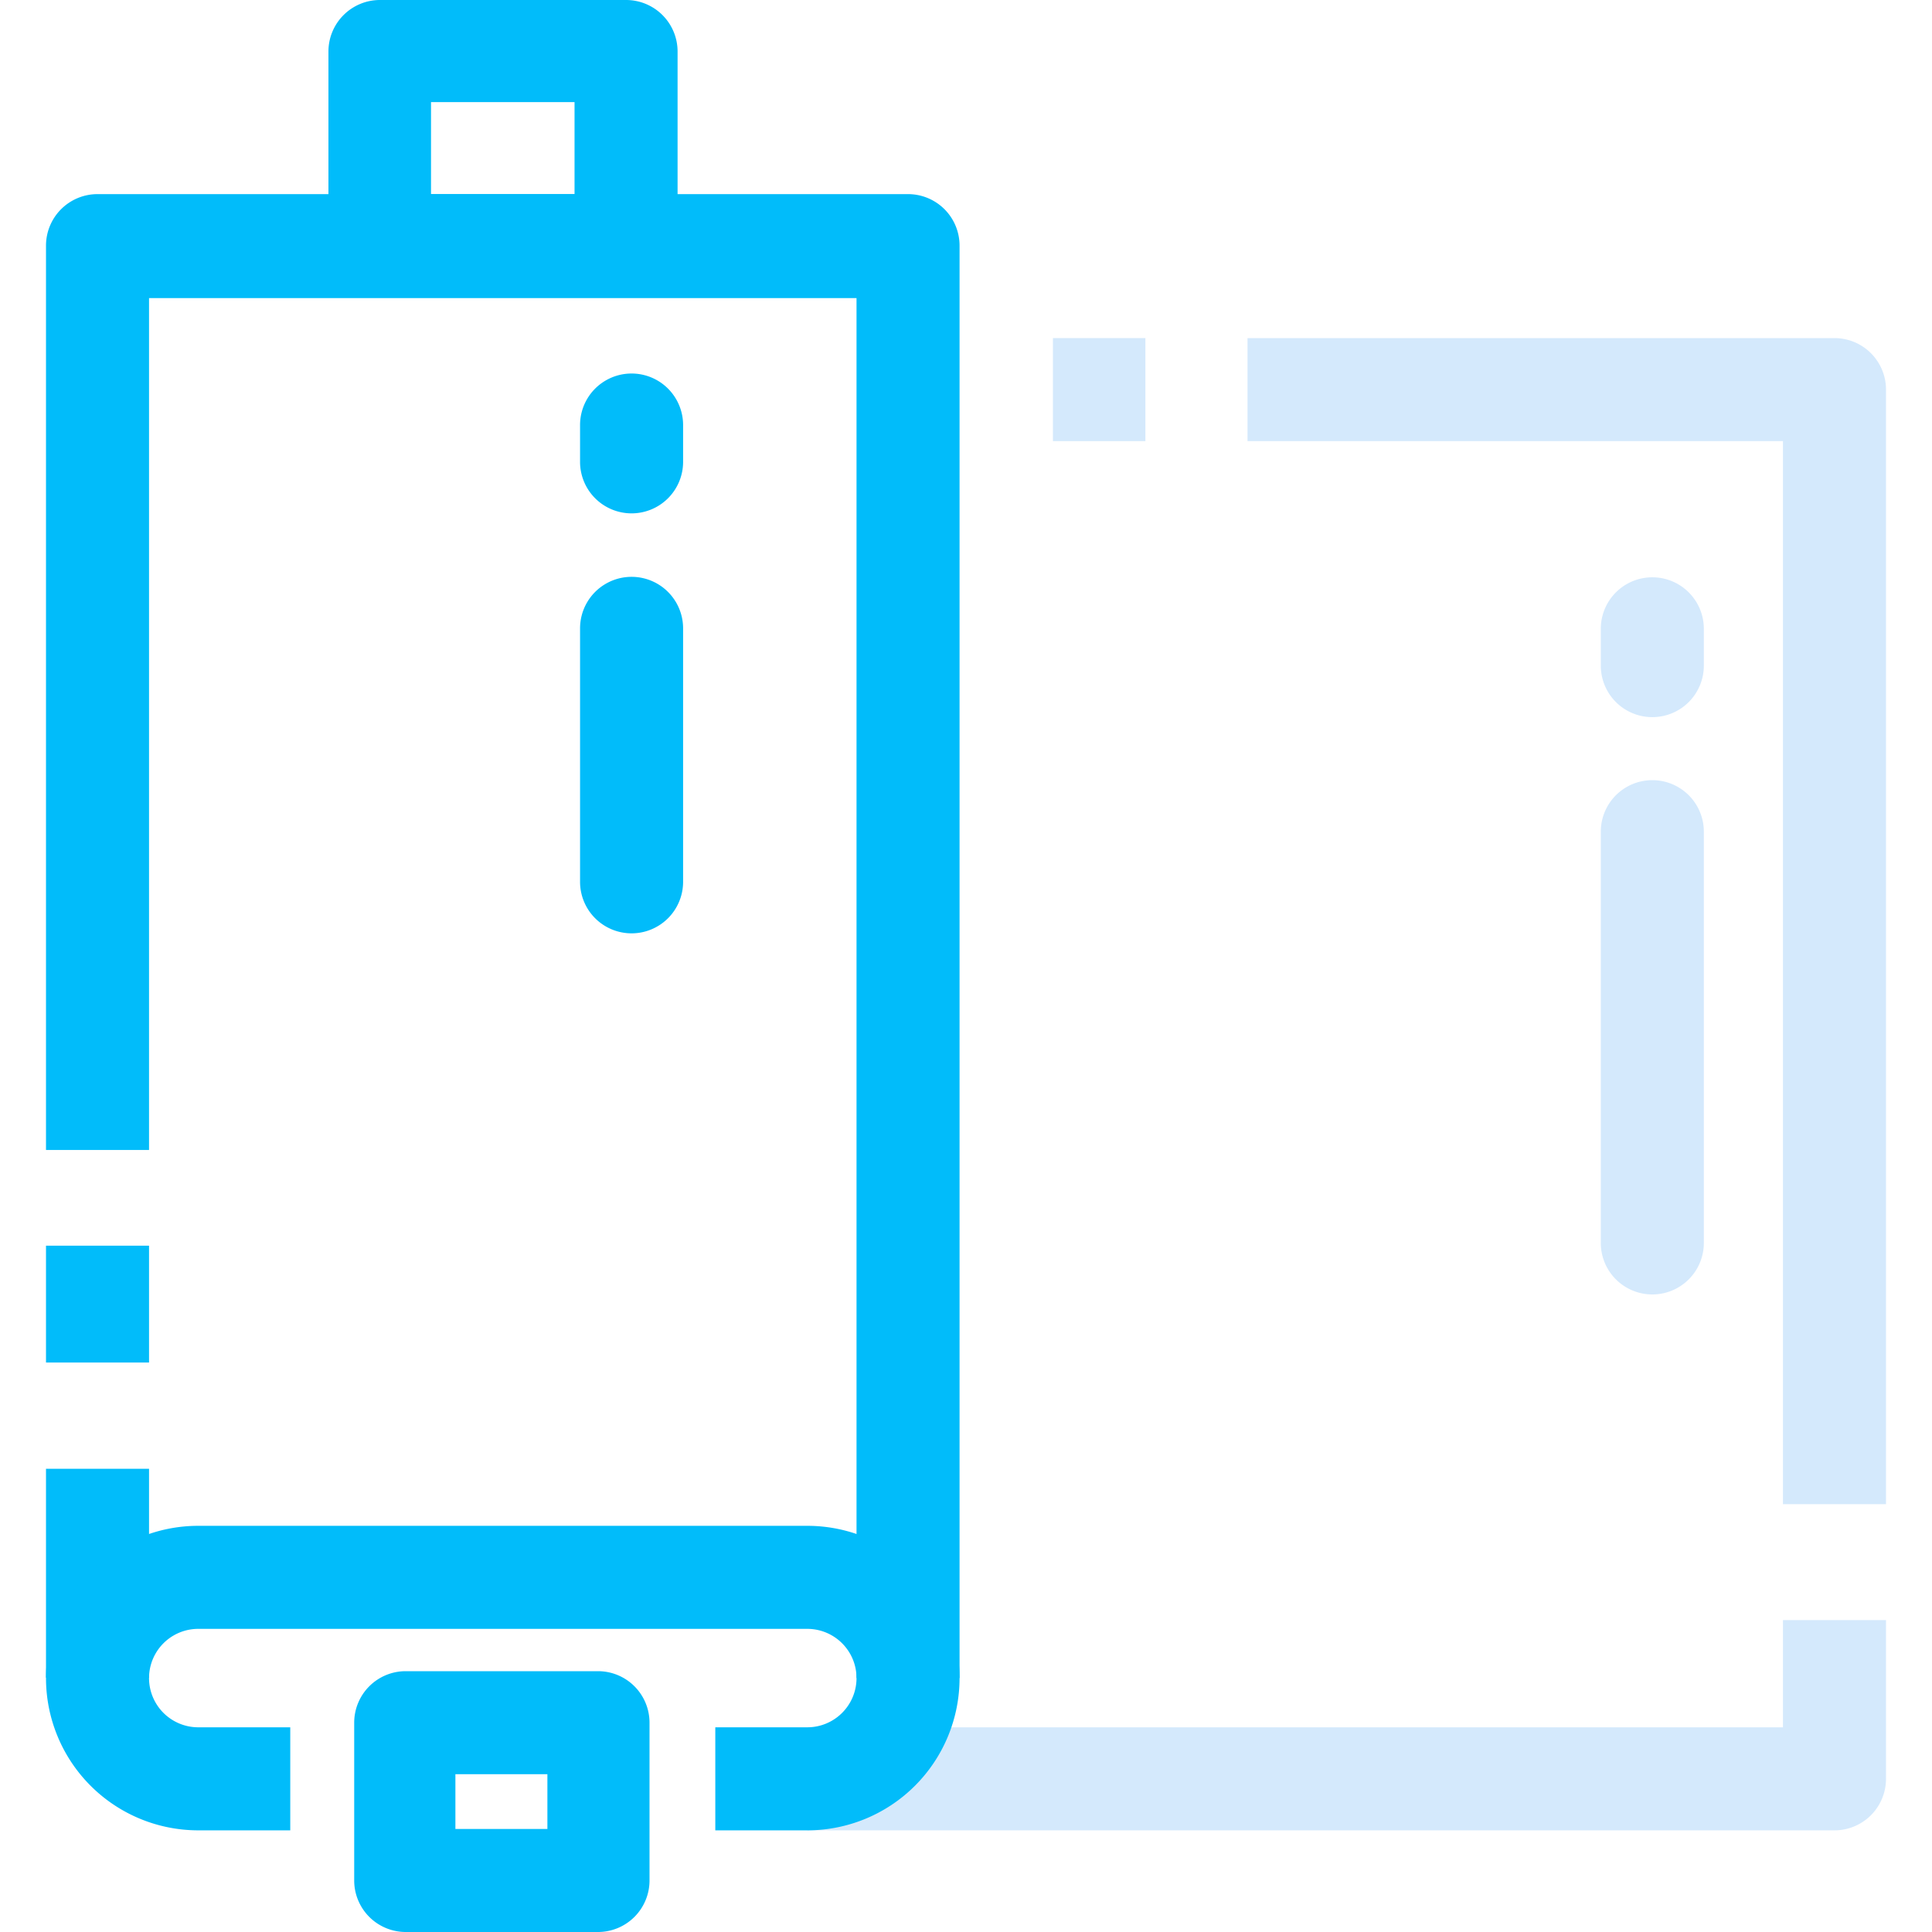
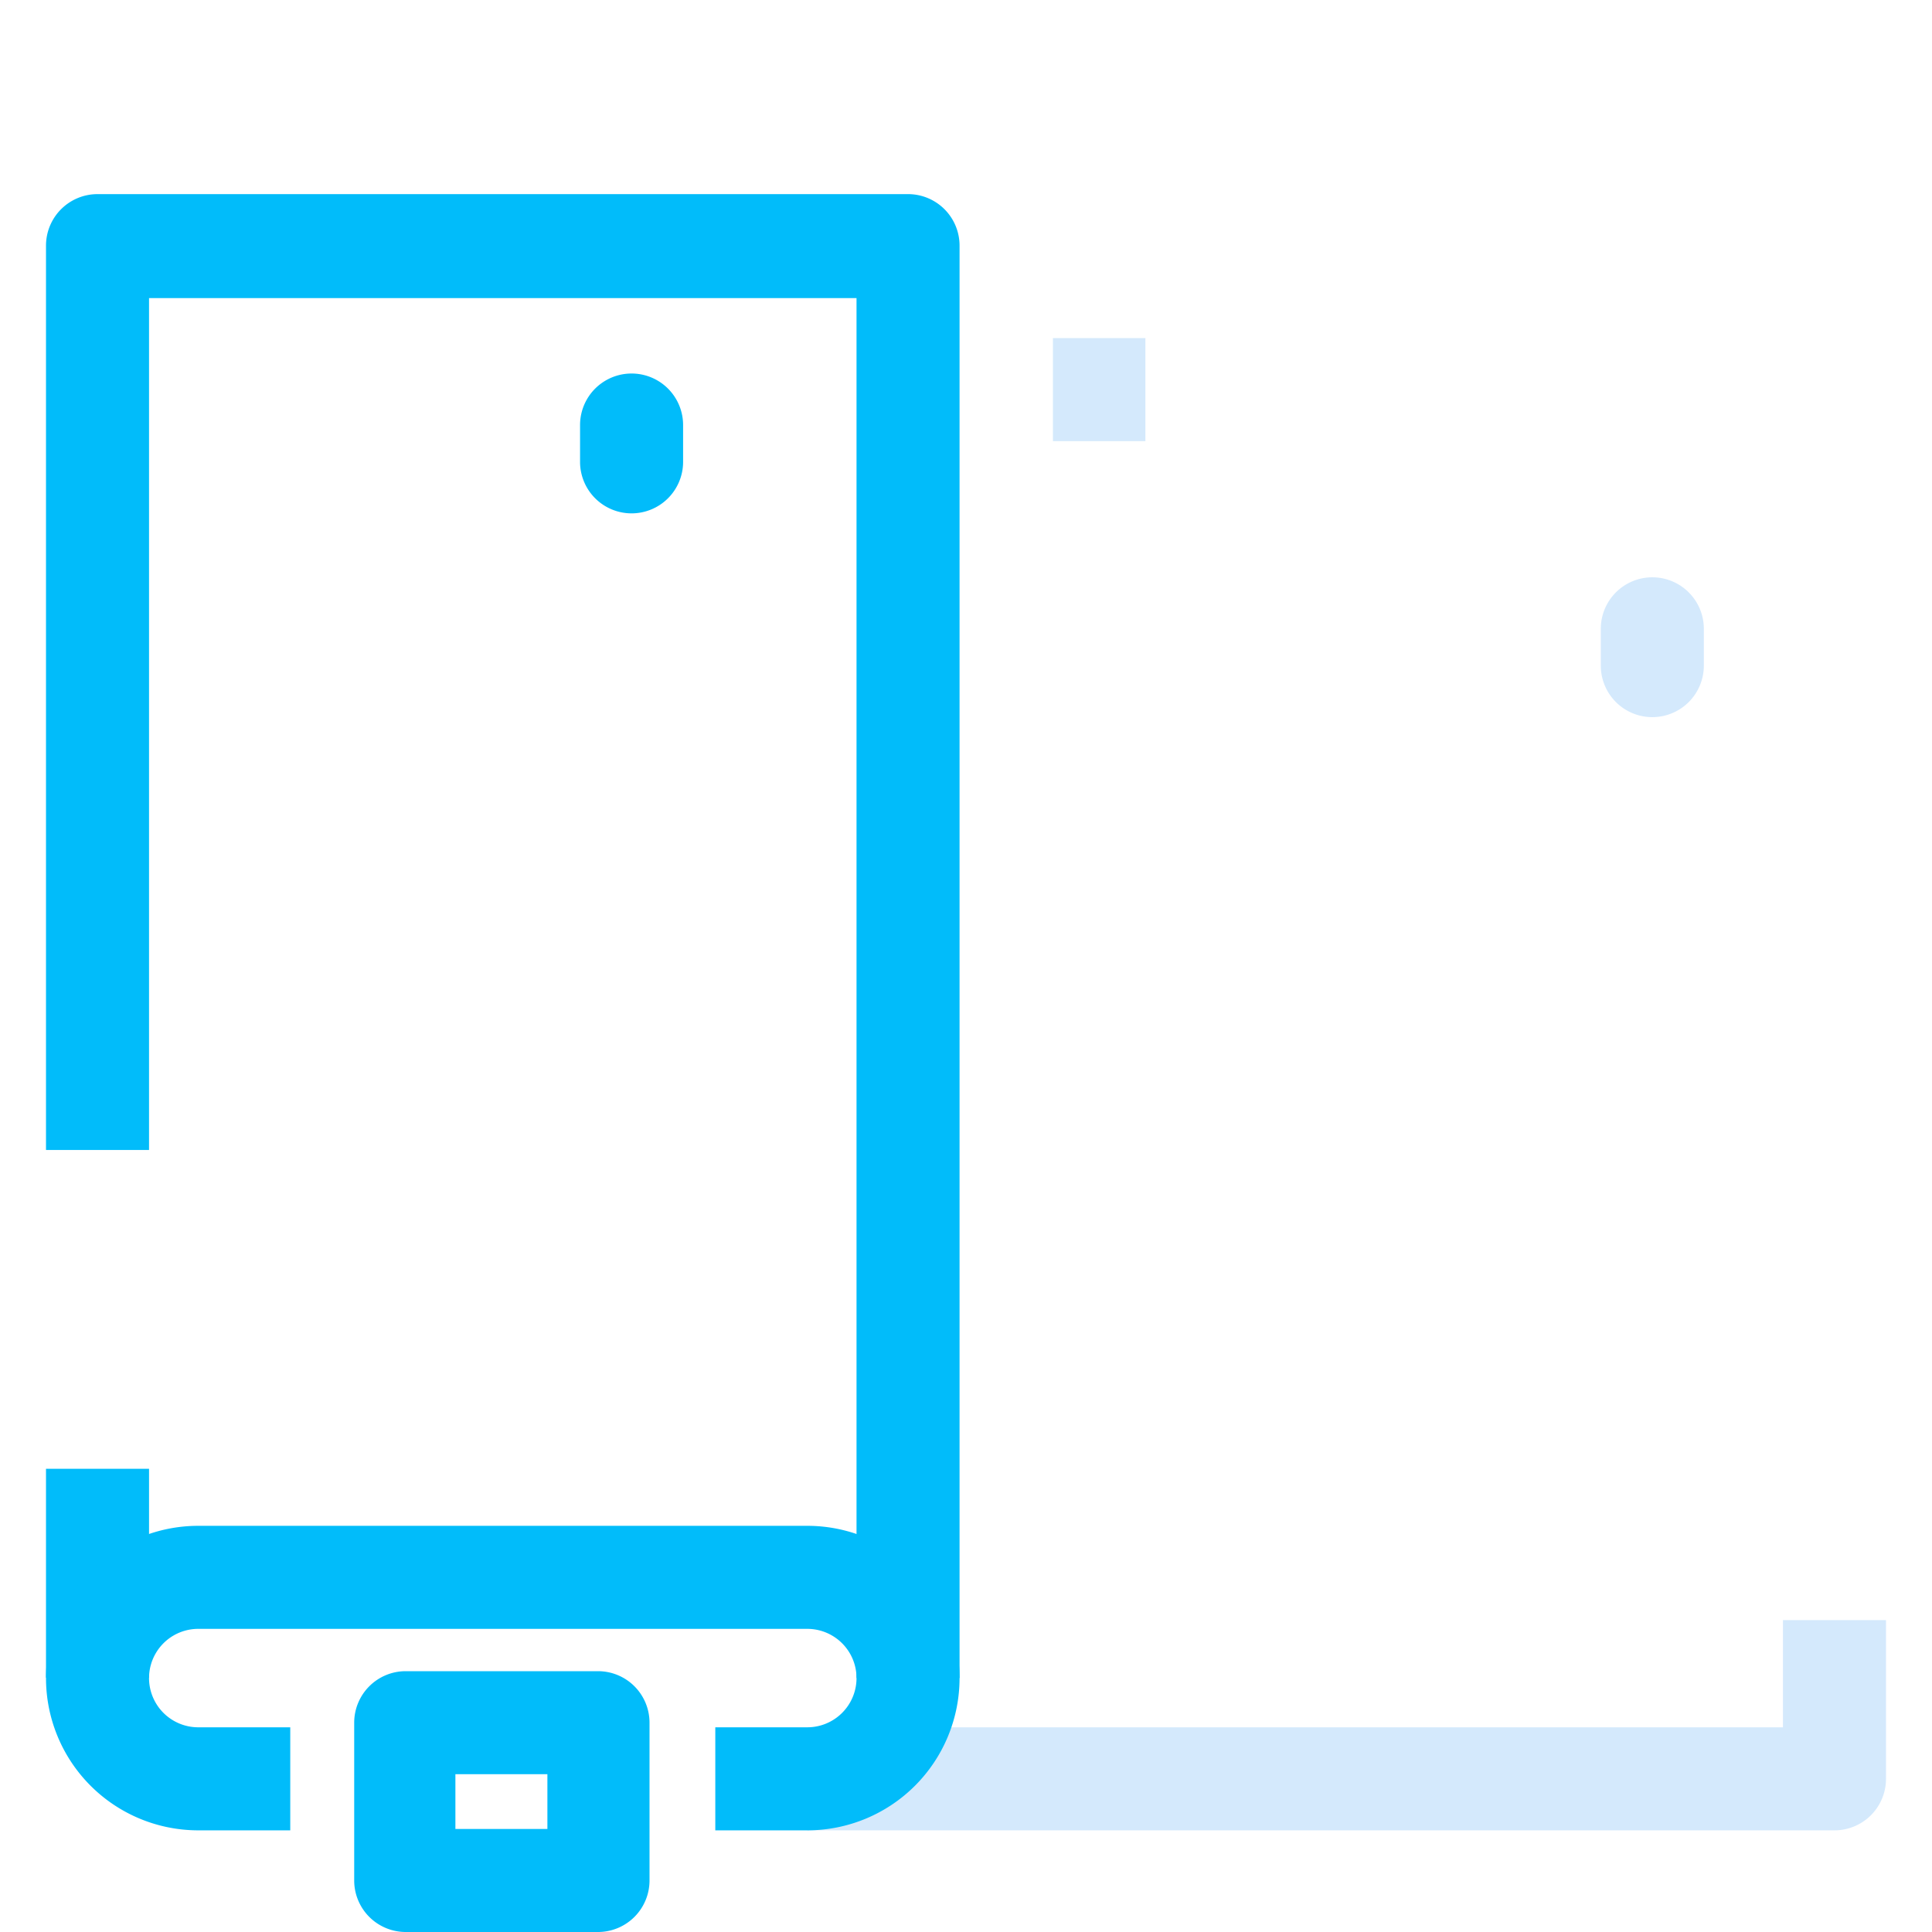
<svg xmlns="http://www.w3.org/2000/svg" id="图层_1" data-name="图层 1" viewBox="0 0 42 42">
  <defs>
    <style>.cls-1{fill:#01bcfa;}.cls-2{fill:#d4e9fc;}</style>
  </defs>
  <path class="cls-1" d="M20.86,36.48H18.62v-30H3.24V25H1V5.34A1.12,1.12,0,0,1,2.12,4.22H19.74a1.12,1.12,0,0,1,1.12,1.12Z" />
-   <rect class="cls-1" x="1" y="27.08" width="2.24" height="2.54" />
  <rect class="cls-1" x="1" y="31.93" width="2.24" height="4.54" />
  <rect class="cls-2" x="22.89" y="7.35" width="2.01" height="2.24" />
-   <path class="cls-2" d="M41,32.7H38.76V9.59H27.12V7.35H39.88A1.12,1.12,0,0,1,41,8.47Z" />
  <path class="cls-2" d="M39.88,39.79H17.55V37.55H38.76V35.22H41v3.45A1.12,1.12,0,0,1,39.88,39.79Z" />
-   <path class="cls-1" d="M13.61,6.46H8.26A1.12,1.12,0,0,1,7.14,5.34V1.12A1.12,1.12,0,0,1,8.26,0h5.35a1.12,1.12,0,0,1,1.12,1.12V5.34A1.12,1.12,0,0,1,13.61,6.46ZM9.37,4.22h3.12v-2H9.37Z" />
  <path class="cls-1" d="M13,42H8.82A1.12,1.12,0,0,1,7.7,40.88V37.45a1.12,1.12,0,0,1,1.12-1.12H13a1.12,1.12,0,0,1,1.12,1.12v3.43A1.12,1.12,0,0,1,13,42Zm-3.1-2.24h2V38.57h-2Z" />
-   <path class="cls-2" d="M35.92,28.14A1.12,1.12,0,0,1,34.8,27V18.08a1.12,1.12,0,0,1,2.24,0V27A1.12,1.12,0,0,1,35.92,28.14Z" />
  <path class="cls-2" d="M35.92,15.59a1.12,1.12,0,0,1-1.12-1.12v-.8a1.12,1.12,0,1,1,2.24,0v.8A1.12,1.12,0,0,1,35.92,15.59Z" />
-   <path class="cls-1" d="M13.73,20.29a1.12,1.12,0,0,1-1.12-1.12V13.66a1.12,1.12,0,1,1,2.24,0v5.51A1.12,1.12,0,0,1,13.73,20.29Z" />
  <path class="cls-1" d="M13.73,11.16a1.12,1.12,0,0,1-1.12-1.11V9.24a1.12,1.12,0,0,1,2.24,0v.81A1.12,1.12,0,0,1,13.73,11.16Z" />
  <path class="cls-1" d="M17.55,39.79h-2V37.55h2a1.07,1.07,0,0,0,0-2.14H4.31a1.07,1.07,0,0,0,0,2.14h2v2.24h-2a3.31,3.31,0,1,1,0-6.62H17.55a3.31,3.31,0,0,1,0,6.62Z" />
</svg>